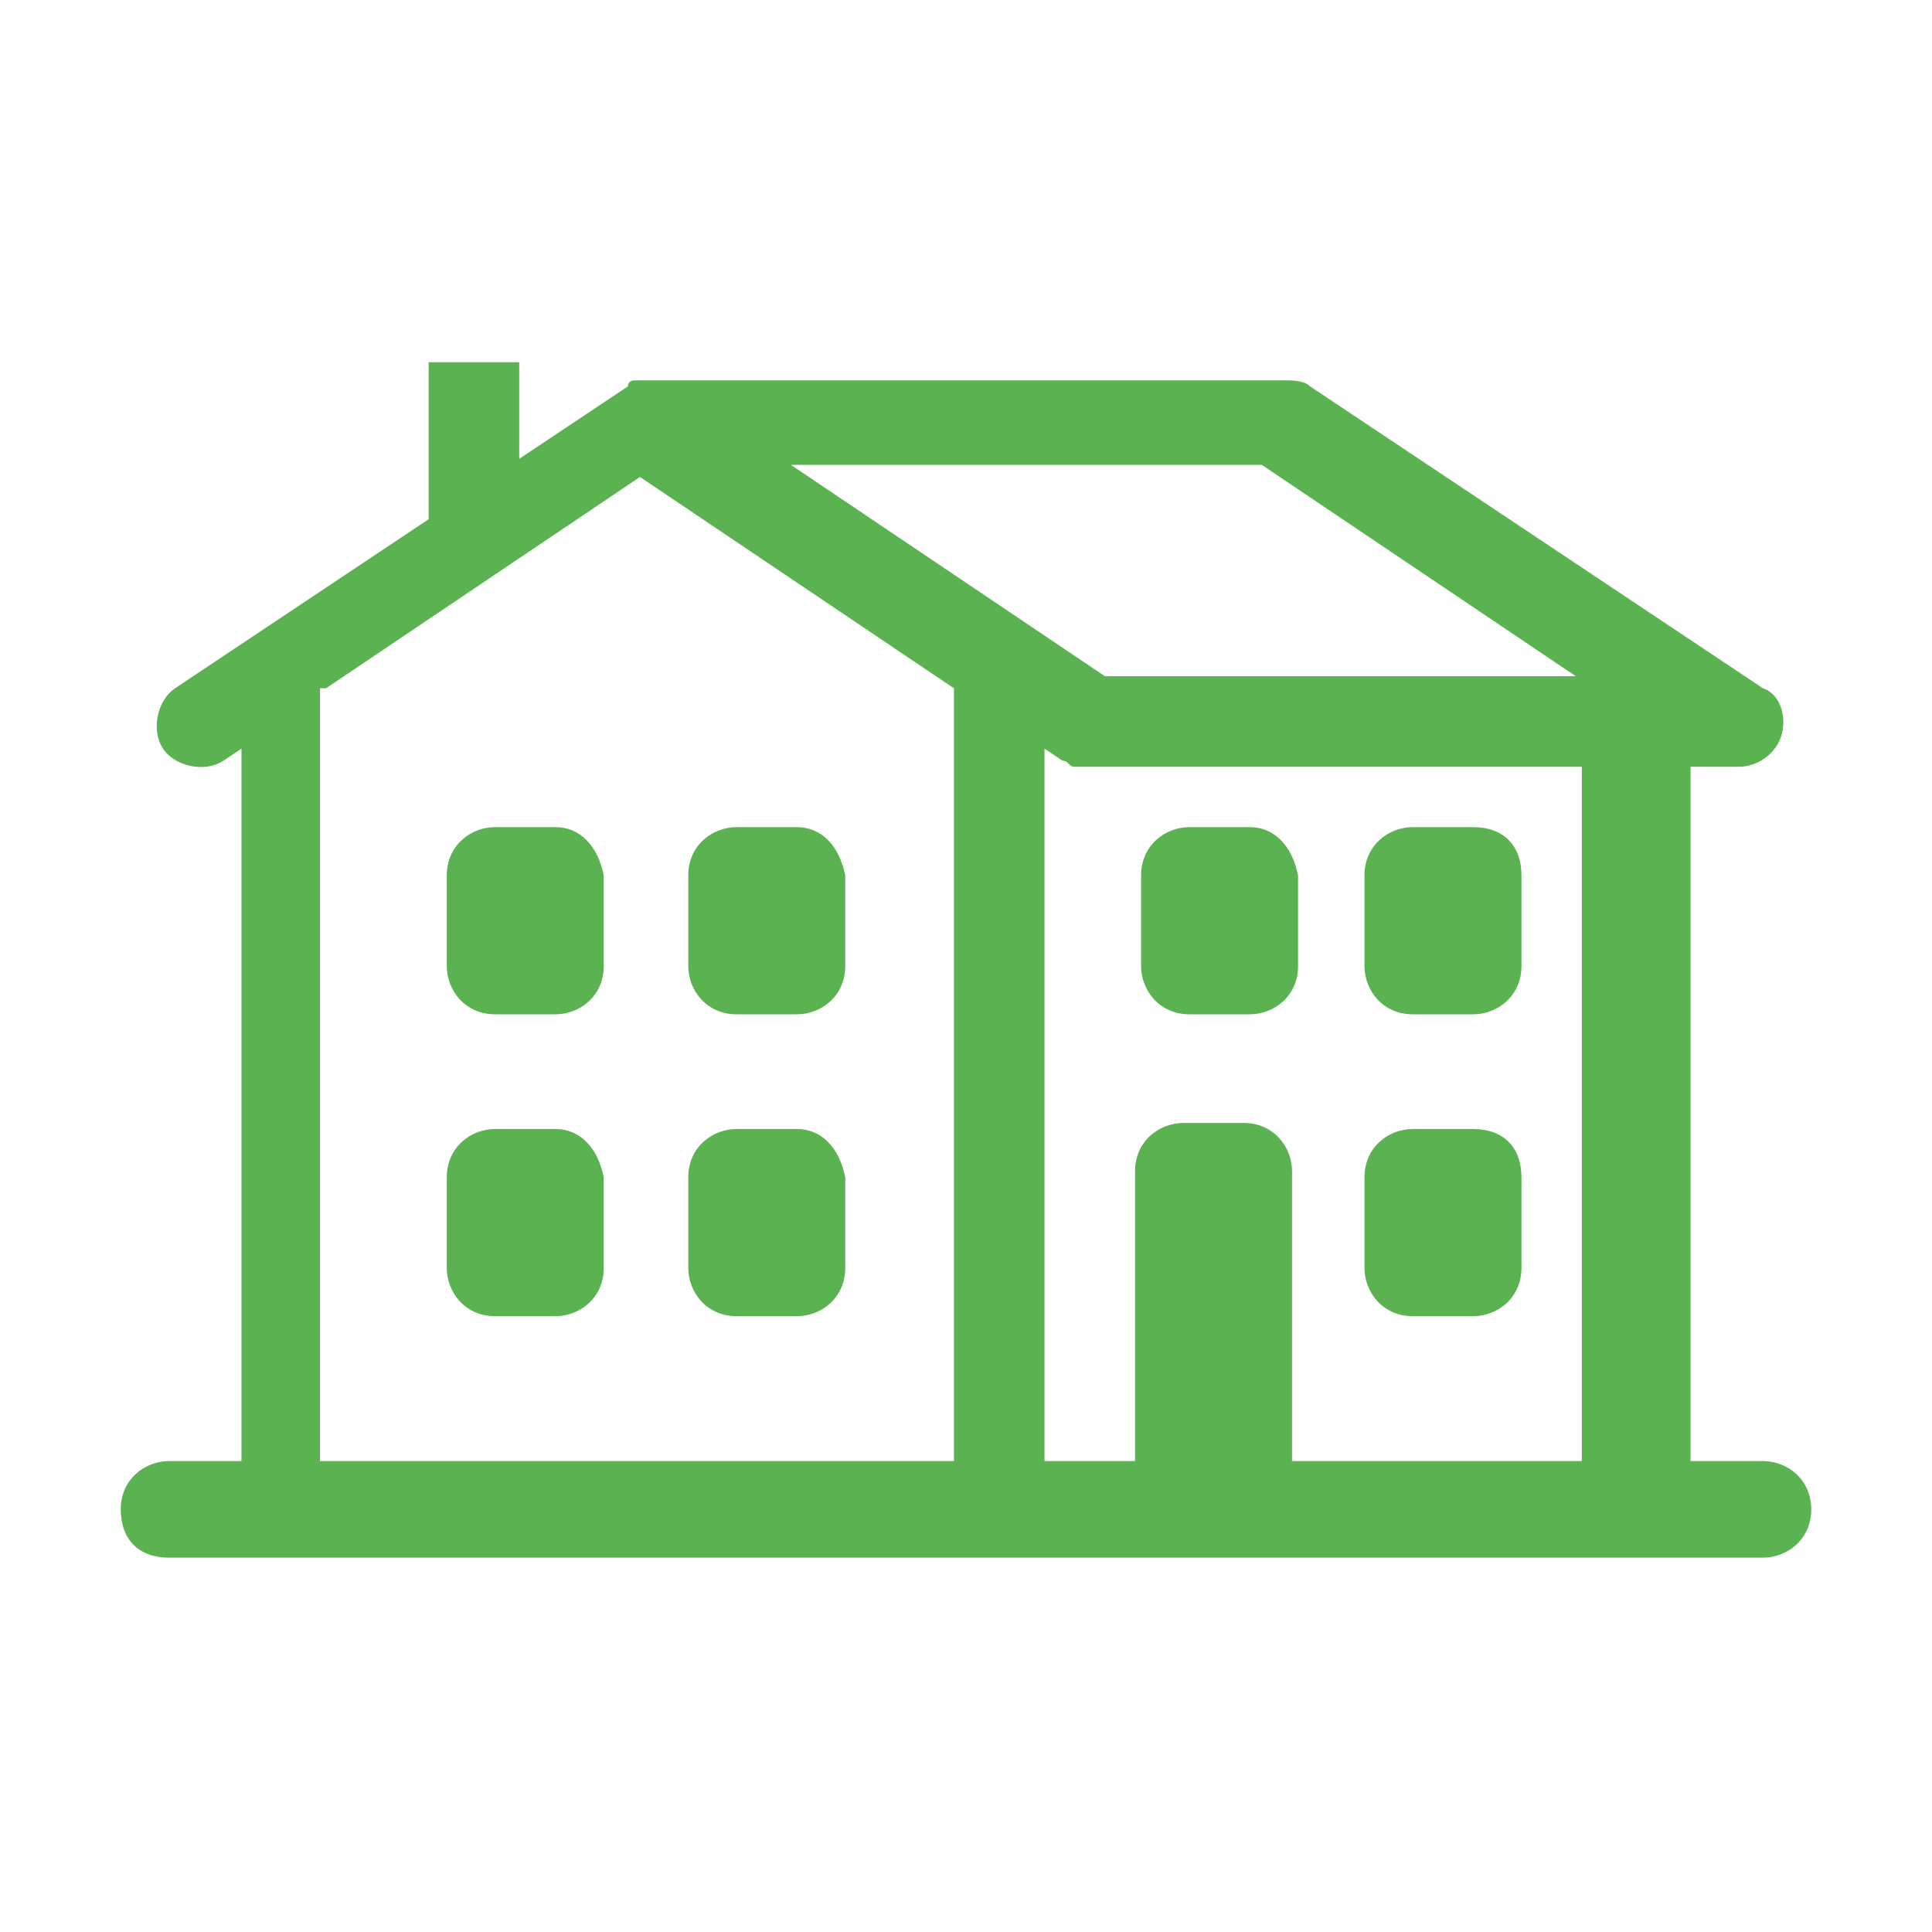
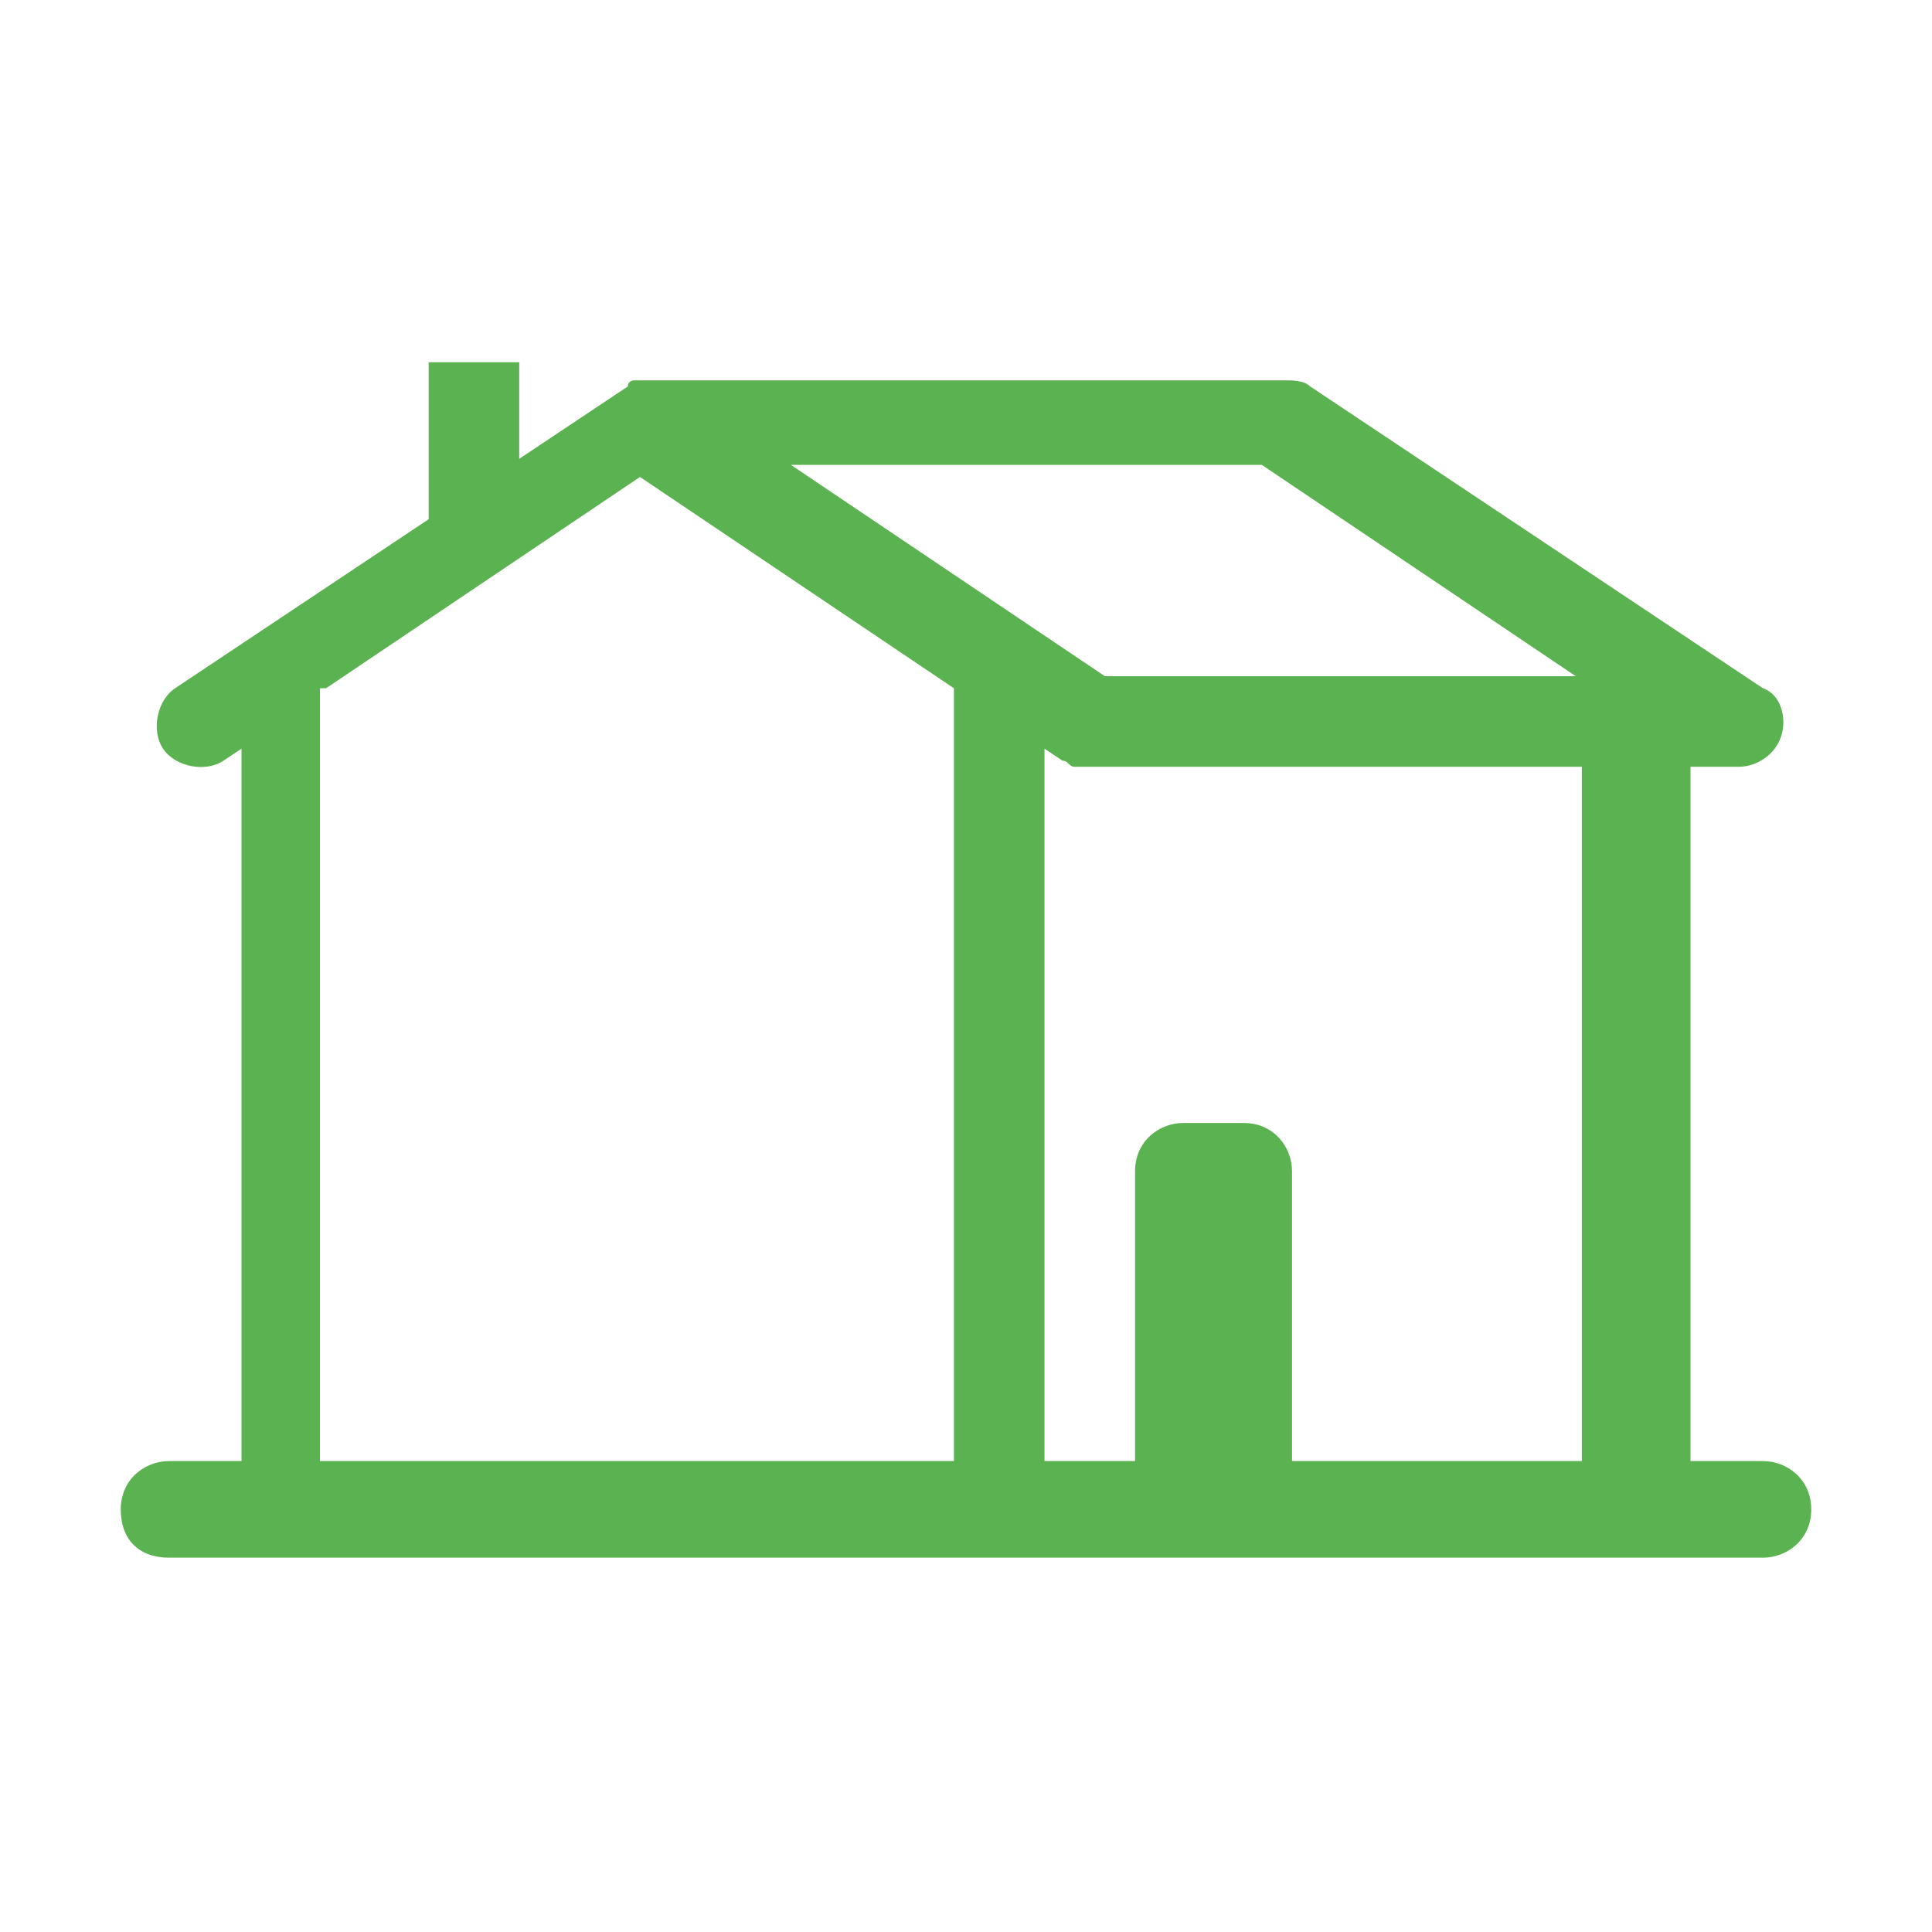
<svg xmlns="http://www.w3.org/2000/svg" width="32" height="32" fill="none">
-   <path d="M24.4 18.7h-1c-.4 0-.8.3-.8.8V21c0 .4.3.8.8.8h1c.4 0 .8-.3.8-.8v-1.5c0-.5-.3-.8-.8-.8zM9.2 18.7h-1c-.4 0-.8.3-.8.8V21c0 .4.3.8.8.8h1c.4 0 .8-.3.8-.8v-1.5c-.1-.5-.4-.8-.8-.8zM13.2 18.7h-1c-.4 0-.8.3-.8.8V21c0 .4.3.8.8.8h1c.4 0 .8-.3.8-.8v-1.5c-.1-.5-.4-.8-.8-.8zM9.2 13.7h-1c-.4 0-.8.3-.8.8V16c0 .4.3.8.8.8h1c.4 0 .8-.3.8-.8v-1.5c-.1-.5-.4-.8-.8-.8zM13.2 13.7h-1c-.4 0-.8.3-.8.8V16c0 .4.3.8.8.8h1c.4 0 .8-.3.8-.8v-1.5c-.1-.5-.4-.8-.8-.8zM20.7 13.7h-1c-.4 0-.8.3-.8.8V16c0 .4.3.8.8.8h1c.4 0 .8-.3.8-.8v-1.5c-.1-.5-.4-.8-.8-.8zM24.4 13.7h-1c-.4 0-.8.3-.8.8V16c0 .4.3.8.8.8h1c.4 0 .8-.3.8-.8v-1.5c0-.5-.3-.8-.8-.8z" fill="#5BB250" />
  <path d="M29.2 24.2H28V12.7h.8c.3 0 .6-.2.7-.5.1-.3 0-.7-.3-.8l-7.5-5c-.1-.1-.3-.1-.4-.1H10.5s-.1 0-.1.1L8.6 7.6V6H7.1v2.6l-4.2 2.8c-.3.2-.4.7-.2 1 .2.3.7.4 1 .2l.3-.2v11.8H2.8c-.4 0-.8.3-.8.8s.3.8.8.8h26.4c.4 0 .8-.3.8-.8s-.4-.8-.8-.8zM20.9 7.7l5.2 3.5h-7.8l-5.2-3.5h7.8zM5.4 11.4l5.2-3.5 5.2 3.5v12.8H5.3V11.4h.1zm16 12.8v-4.8c0-.4-.3-.8-.8-.8h-1c-.4 0-.8.3-.8.8v4.8h-1.5V12.4l.3.2c.1 0 .1.1.2.1H26.2v11.5h-4.8z" fill="#5BB250" />
</svg>